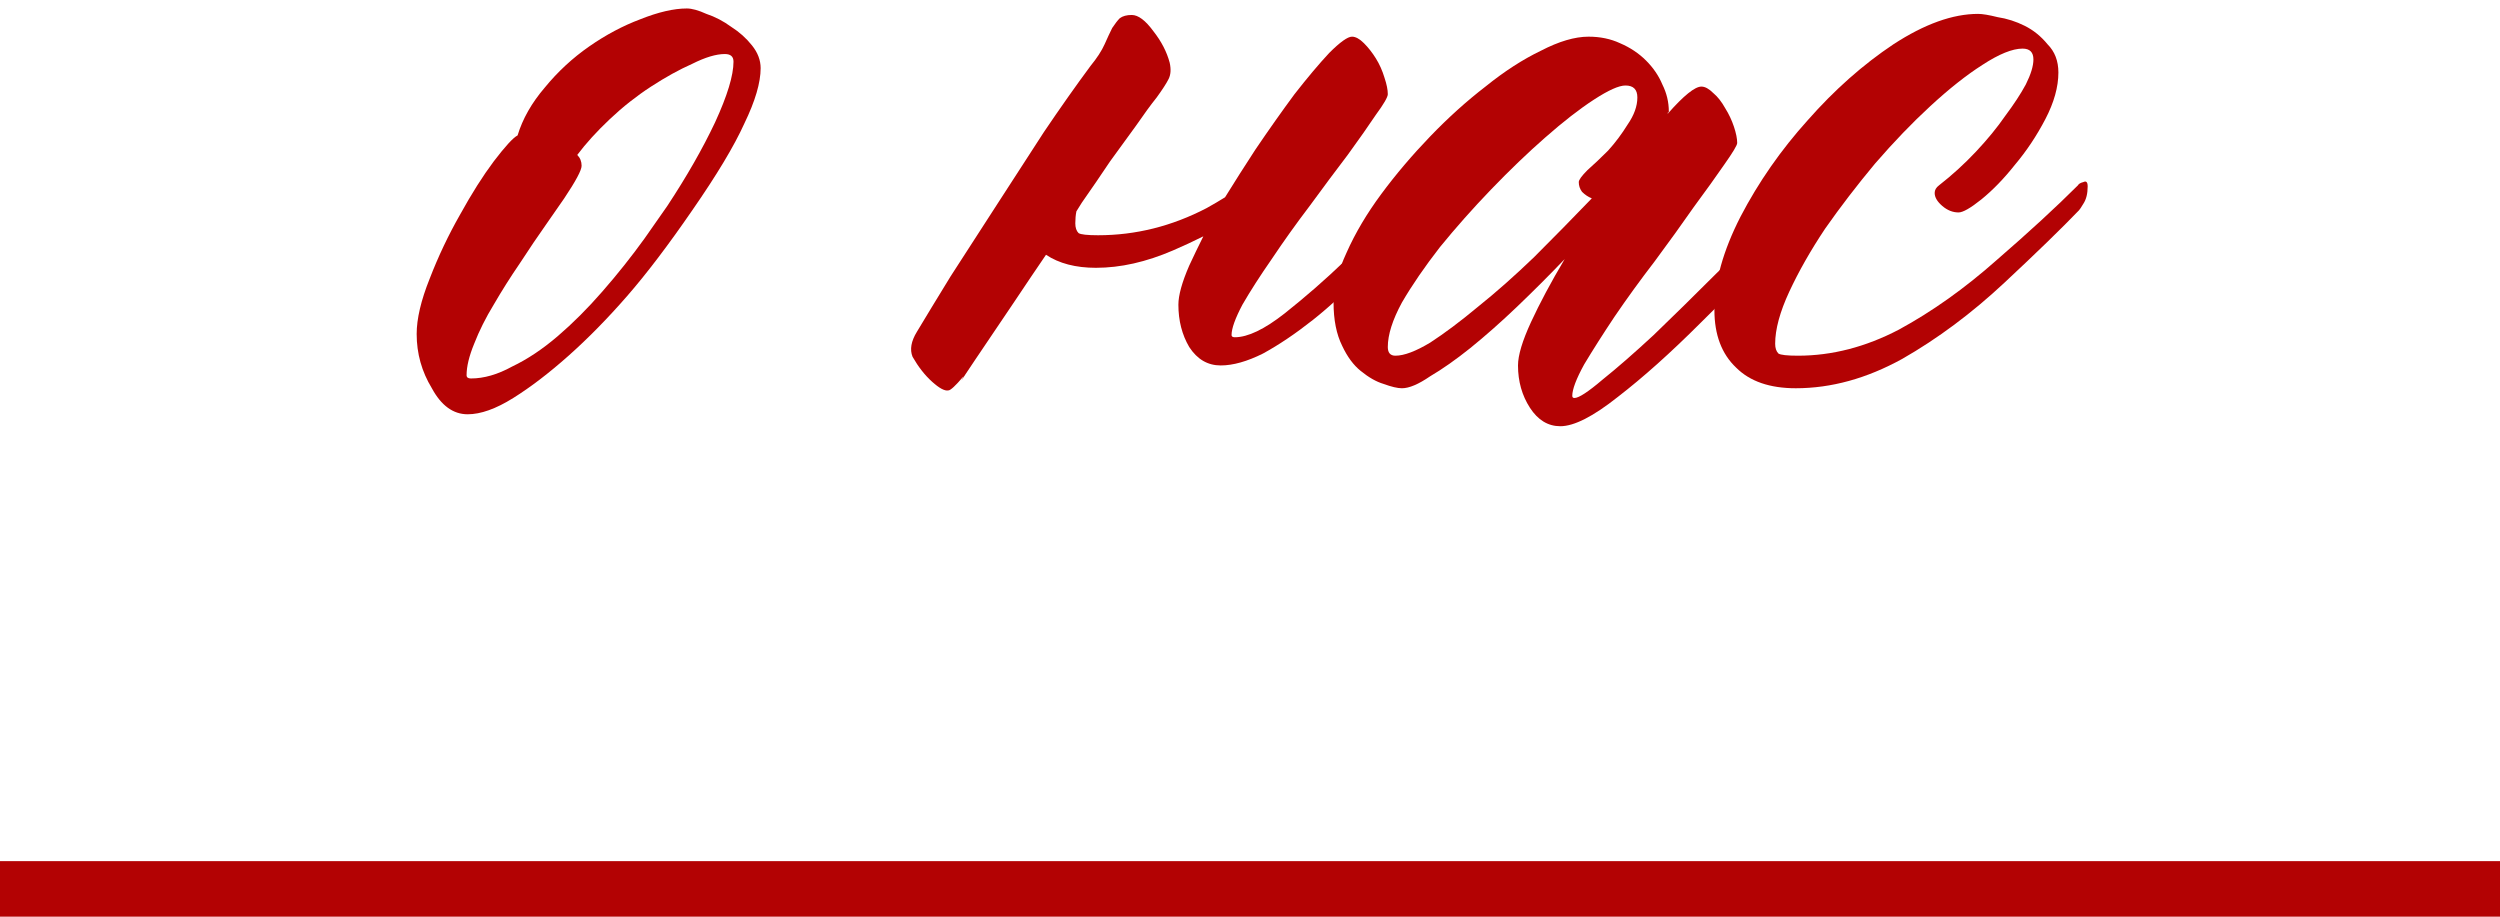
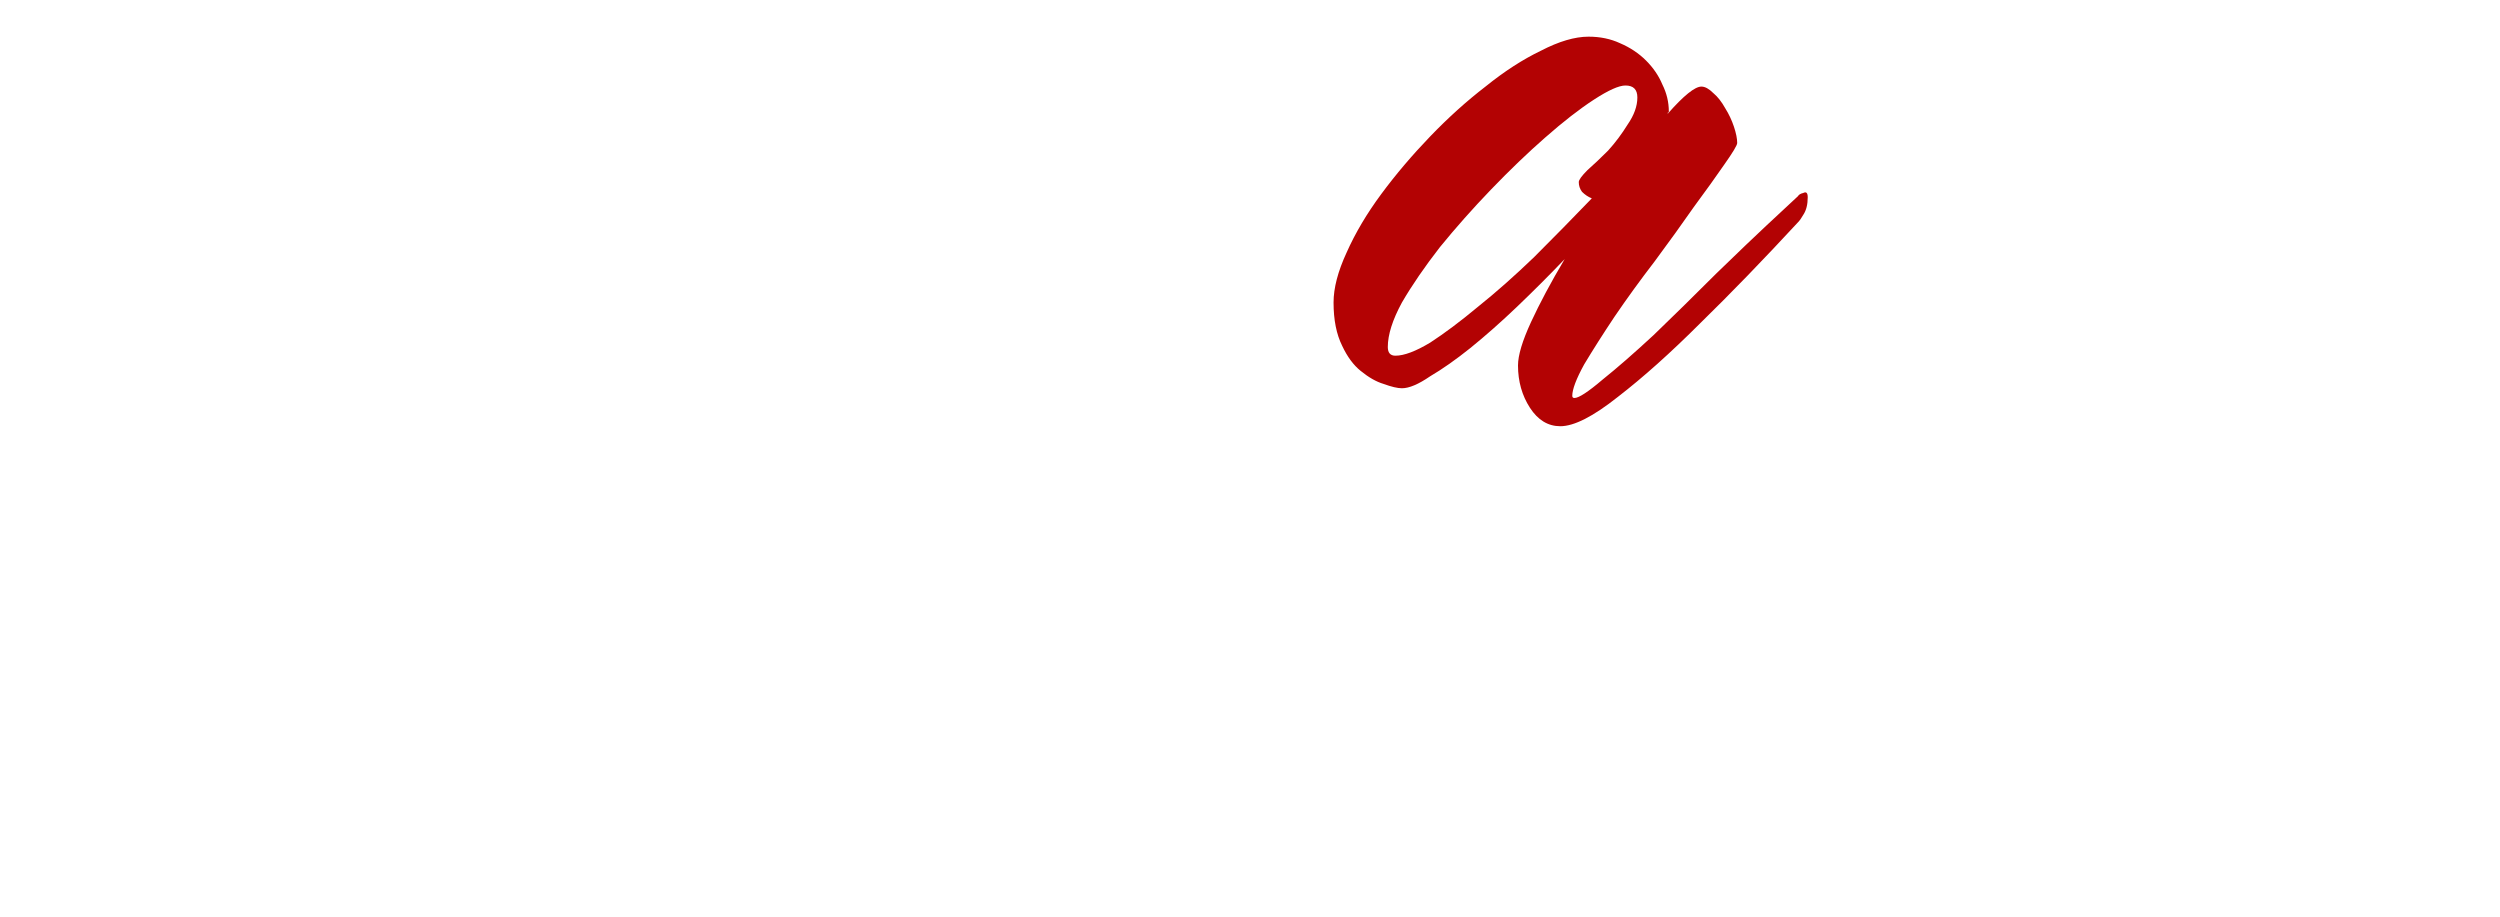
<svg xmlns="http://www.w3.org/2000/svg" width="90" height="33" viewBox="0 0 90 33" fill="none">
-   <path d="M24.922 7.57C24.062 8.82 23.281 9.849 22.578 10.656C21.875 11.463 21.172 12.18 20.469 12.805C19.766 13.43 19.102 13.938 18.477 14.328C17.852 14.719 17.305 14.914 16.836 14.914C16.315 14.914 15.885 14.602 15.547 13.977C15.182 13.378 15 12.727 15 12.023C15 11.477 15.156 10.812 15.469 10.031C15.781 9.224 16.146 8.456 16.562 7.727C16.979 6.971 17.383 6.333 17.773 5.812C18.19 5.266 18.477 4.953 18.633 4.875C18.815 4.276 19.141 3.703 19.609 3.156C20.078 2.583 20.612 2.089 21.211 1.672C21.81 1.255 22.422 0.93 23.047 0.695C23.698 0.435 24.258 0.305 24.727 0.305C24.909 0.305 25.143 0.37 25.43 0.5C25.742 0.604 26.042 0.76 26.328 0.969C26.615 1.151 26.862 1.372 27.07 1.633C27.279 1.893 27.383 2.167 27.383 2.453C27.383 2.974 27.188 3.638 26.797 4.445C26.432 5.253 25.807 6.294 24.922 7.57ZM24.023 7.414C24.727 6.346 25.299 5.344 25.742 4.406C26.185 3.443 26.406 2.714 26.406 2.219C26.406 2.036 26.302 1.945 26.094 1.945C25.781 1.945 25.391 2.062 24.922 2.297C24.453 2.505 23.958 2.779 23.438 3.117C22.917 3.456 22.422 3.846 21.953 4.289C21.484 4.732 21.094 5.161 20.781 5.578C20.885 5.682 20.938 5.812 20.938 5.969C20.938 6.125 20.729 6.516 20.312 7.141L19.688 8.039C19.375 8.482 19.049 8.964 18.711 9.484C18.372 9.979 18.06 10.474 17.773 10.969C17.487 11.438 17.253 11.906 17.07 12.375C16.888 12.818 16.797 13.195 16.797 13.508C16.797 13.586 16.849 13.625 16.953 13.625C17.422 13.625 17.917 13.482 18.438 13.195C18.984 12.935 19.531 12.57 20.078 12.102C20.625 11.633 21.159 11.099 21.68 10.5C22.227 9.875 22.734 9.237 23.203 8.586L24.023 7.414Z" fill="#B30203" />
-   <path d="M44.102 7.102C44.44 6.555 44.805 5.982 45.195 5.383C45.69 4.654 46.159 3.99 46.602 3.391C47.07 2.792 47.487 2.297 47.852 1.906C48.242 1.516 48.516 1.32 48.672 1.32C48.802 1.32 48.945 1.398 49.102 1.555C49.258 1.711 49.401 1.893 49.531 2.102C49.661 2.31 49.766 2.544 49.844 2.805C49.922 3.039 49.961 3.234 49.961 3.391C49.961 3.495 49.818 3.742 49.531 4.133C49.271 4.523 48.932 5.005 48.516 5.578C48.099 6.125 47.643 6.737 47.148 7.414C46.654 8.065 46.198 8.703 45.781 9.328C45.365 9.927 45.013 10.474 44.727 10.969C44.466 11.463 44.336 11.828 44.336 12.062C44.336 12.115 44.375 12.141 44.453 12.141C44.922 12.141 45.521 11.854 46.25 11.281C47.005 10.682 47.721 10.057 48.398 9.406C49.075 8.729 49.805 8.013 50.586 7.258C50.638 7.206 50.703 7.167 50.781 7.141C50.885 7.089 50.938 7.141 50.938 7.297C50.938 7.557 50.885 7.766 50.781 7.922C50.703 8.052 50.651 8.13 50.625 8.156C50.234 8.573 49.727 9.12 49.102 9.797C48.503 10.448 47.891 11.021 47.266 11.516C46.641 12.01 46.042 12.414 45.469 12.727C44.896 13.013 44.388 13.156 43.945 13.156C43.477 13.156 43.099 12.935 42.812 12.492C42.552 12.05 42.422 11.542 42.422 10.969C42.422 10.63 42.552 10.162 42.812 9.562C42.969 9.224 43.138 8.872 43.32 8.508C42.956 8.69 42.591 8.859 42.227 9.016C41.263 9.432 40.339 9.641 39.453 9.641C38.724 9.641 38.125 9.484 37.656 9.172C37.318 9.667 36.94 10.227 36.523 10.852C35.273 12.7 34.635 13.651 34.609 13.703L34.688 13.547C34.401 13.885 34.219 14.055 34.141 14.055C34.01 14.081 33.815 13.977 33.555 13.742C33.294 13.508 33.06 13.208 32.852 12.844C32.747 12.583 32.8 12.284 33.008 11.945C33.32 11.425 33.724 10.76 34.219 9.953C34.74 9.146 35.286 8.299 35.859 7.414C36.432 6.529 37.005 5.643 37.578 4.758C38.177 3.872 38.737 3.078 39.258 2.375C39.492 2.089 39.661 1.828 39.766 1.594C39.87 1.359 39.961 1.164 40.039 1.008C40.143 0.852 40.234 0.734 40.312 0.656C40.417 0.578 40.56 0.539 40.742 0.539C40.977 0.539 41.237 0.734 41.523 1.125C41.81 1.49 42.005 1.867 42.109 2.258C42.161 2.492 42.148 2.688 42.07 2.844C41.992 3 41.849 3.221 41.641 3.508C41.432 3.768 41.185 4.107 40.898 4.523C40.612 4.914 40.3 5.344 39.961 5.812C39.648 6.281 39.31 6.776 38.945 7.297C38.893 7.375 38.828 7.479 38.75 7.609C38.724 7.74 38.711 7.883 38.711 8.039C38.711 8.195 38.75 8.312 38.828 8.391C38.906 8.443 39.141 8.469 39.531 8.469C40.885 8.469 42.188 8.143 43.438 7.492C43.672 7.362 43.893 7.232 44.102 7.102Z" fill="#B30203" />
  <path d="M64.727 7.062C64.753 7.01 64.818 6.971 64.922 6.945C65.026 6.893 65.078 6.945 65.078 7.102C65.078 7.362 65.026 7.57 64.922 7.727C64.844 7.857 64.792 7.935 64.766 7.961C63.49 9.341 62.305 10.565 61.211 11.633C60.143 12.7 59.154 13.586 58.242 14.289C57.357 14.992 56.667 15.344 56.172 15.344C55.729 15.344 55.365 15.122 55.078 14.68C54.792 14.237 54.648 13.729 54.648 13.156C54.648 12.792 54.805 12.271 55.117 11.594C55.43 10.917 55.833 10.162 56.328 9.328C55.781 9.901 55.208 10.474 54.609 11.047C54.036 11.594 53.477 12.088 52.93 12.531C52.409 12.948 51.927 13.287 51.484 13.547C51.068 13.833 50.729 13.977 50.469 13.977C50.312 13.977 50.091 13.925 49.805 13.82C49.544 13.742 49.271 13.586 48.984 13.352C48.724 13.143 48.503 12.844 48.32 12.453C48.112 12.037 48.008 11.516 48.008 10.891C48.008 10.37 48.164 9.771 48.477 9.094C48.789 8.391 49.206 7.688 49.727 6.984C50.247 6.281 50.833 5.591 51.484 4.914C52.135 4.237 52.8 3.638 53.477 3.117C54.154 2.57 54.818 2.141 55.469 1.828C56.12 1.49 56.693 1.32 57.188 1.32C57.604 1.32 57.982 1.398 58.32 1.555C58.685 1.711 58.997 1.919 59.258 2.18C59.518 2.44 59.714 2.727 59.844 3.039C60 3.352 60.078 3.677 60.078 4.016C60.078 4.042 60.065 4.055 60.039 4.055C60.039 4.055 60.039 4.068 60.039 4.094C60.612 3.443 61.016 3.117 61.25 3.117C61.38 3.117 61.523 3.195 61.68 3.352C61.836 3.482 61.979 3.664 62.109 3.898C62.24 4.107 62.344 4.328 62.422 4.562C62.5 4.797 62.539 4.992 62.539 5.148C62.539 5.227 62.383 5.487 62.07 5.93C61.784 6.346 61.419 6.854 60.977 7.453C60.56 8.052 60.091 8.703 59.57 9.406C59.05 10.083 58.568 10.747 58.125 11.398C57.708 12.023 57.344 12.596 57.031 13.117C56.745 13.638 56.602 14.016 56.602 14.25C56.602 14.302 56.628 14.328 56.68 14.328C56.836 14.328 57.175 14.107 57.695 13.664C58.216 13.247 58.828 12.713 59.531 12.062C60.234 11.385 60.99 10.643 61.797 9.836C62.63 9.029 63.229 8.456 63.594 8.117C63.984 7.753 64.362 7.401 64.727 7.062ZM50.234 12.805C50.547 12.805 50.964 12.648 51.484 12.336C52.005 11.997 52.578 11.568 53.203 11.047C53.854 10.526 54.531 9.927 55.234 9.25C55.938 8.547 56.628 7.844 57.305 7.141C57.175 7.089 57.057 7.01 56.953 6.906C56.875 6.802 56.836 6.685 56.836 6.555C56.836 6.477 56.94 6.333 57.148 6.125C57.383 5.917 57.63 5.682 57.891 5.422C58.151 5.135 58.385 4.823 58.594 4.484C58.828 4.146 58.945 3.82 58.945 3.508C58.945 3.221 58.802 3.078 58.516 3.078C58.281 3.078 57.904 3.247 57.383 3.586C56.862 3.924 56.276 4.38 55.625 4.953C55 5.5 54.349 6.125 53.672 6.828C53.021 7.505 52.409 8.195 51.836 8.898C51.289 9.602 50.833 10.266 50.469 10.891C50.13 11.516 49.961 12.05 49.961 12.492C49.961 12.7 50.052 12.805 50.234 12.805Z" fill="#B30203" />
-   <path d="M74.805 6.672C74.831 6.62 74.896 6.581 75 6.555C75.104 6.503 75.156 6.555 75.156 6.711C75.156 6.971 75.104 7.18 75 7.336C74.922 7.466 74.87 7.544 74.844 7.57C74.219 8.221 73.32 9.094 72.148 10.188C70.977 11.281 69.753 12.193 68.477 12.922C67.201 13.625 65.924 13.977 64.648 13.977C63.711 13.977 62.995 13.729 62.5 13.234C61.979 12.74 61.719 12.05 61.719 11.164C61.719 10.148 62.031 9.029 62.656 7.805C63.307 6.555 64.115 5.396 65.078 4.328C66.042 3.234 67.07 2.323 68.164 1.594C69.284 0.865 70.299 0.5 71.211 0.5C71.367 0.5 71.602 0.539 71.914 0.617C72.253 0.669 72.578 0.773 72.891 0.93C73.203 1.086 73.477 1.307 73.711 1.594C73.971 1.854 74.102 2.193 74.102 2.609C74.102 3.13 73.945 3.69 73.633 4.289C73.32 4.888 72.956 5.435 72.539 5.93C72.148 6.424 71.745 6.841 71.328 7.18C70.938 7.492 70.664 7.648 70.508 7.648C70.299 7.648 70.104 7.57 69.922 7.414C69.74 7.258 69.648 7.102 69.648 6.945C69.648 6.841 69.701 6.75 69.805 6.672C70.273 6.307 70.716 5.904 71.133 5.461C71.549 5.018 71.901 4.589 72.188 4.172C72.5 3.755 72.747 3.378 72.93 3.039C73.112 2.674 73.203 2.375 73.203 2.141C73.203 1.88 73.073 1.75 72.812 1.75C72.448 1.75 71.966 1.945 71.367 2.336C70.794 2.701 70.169 3.195 69.492 3.82C68.841 4.419 68.177 5.109 67.5 5.891C66.849 6.672 66.25 7.453 65.703 8.234C65.182 9.016 64.753 9.771 64.414 10.5C64.076 11.229 63.906 11.854 63.906 12.375C63.906 12.531 63.945 12.648 64.023 12.727C64.102 12.779 64.336 12.805 64.727 12.805C65.951 12.805 67.162 12.492 68.359 11.867C69.557 11.216 70.729 10.383 71.875 9.367C73.047 8.352 74.023 7.453 74.805 6.672Z" fill="#B30203" />
-   <path fill-rule="evenodd" clip-rule="evenodd" d="M90 33L0 33L1.74845e-07 31L90 31V33Z" fill="#B30203" />
</svg>